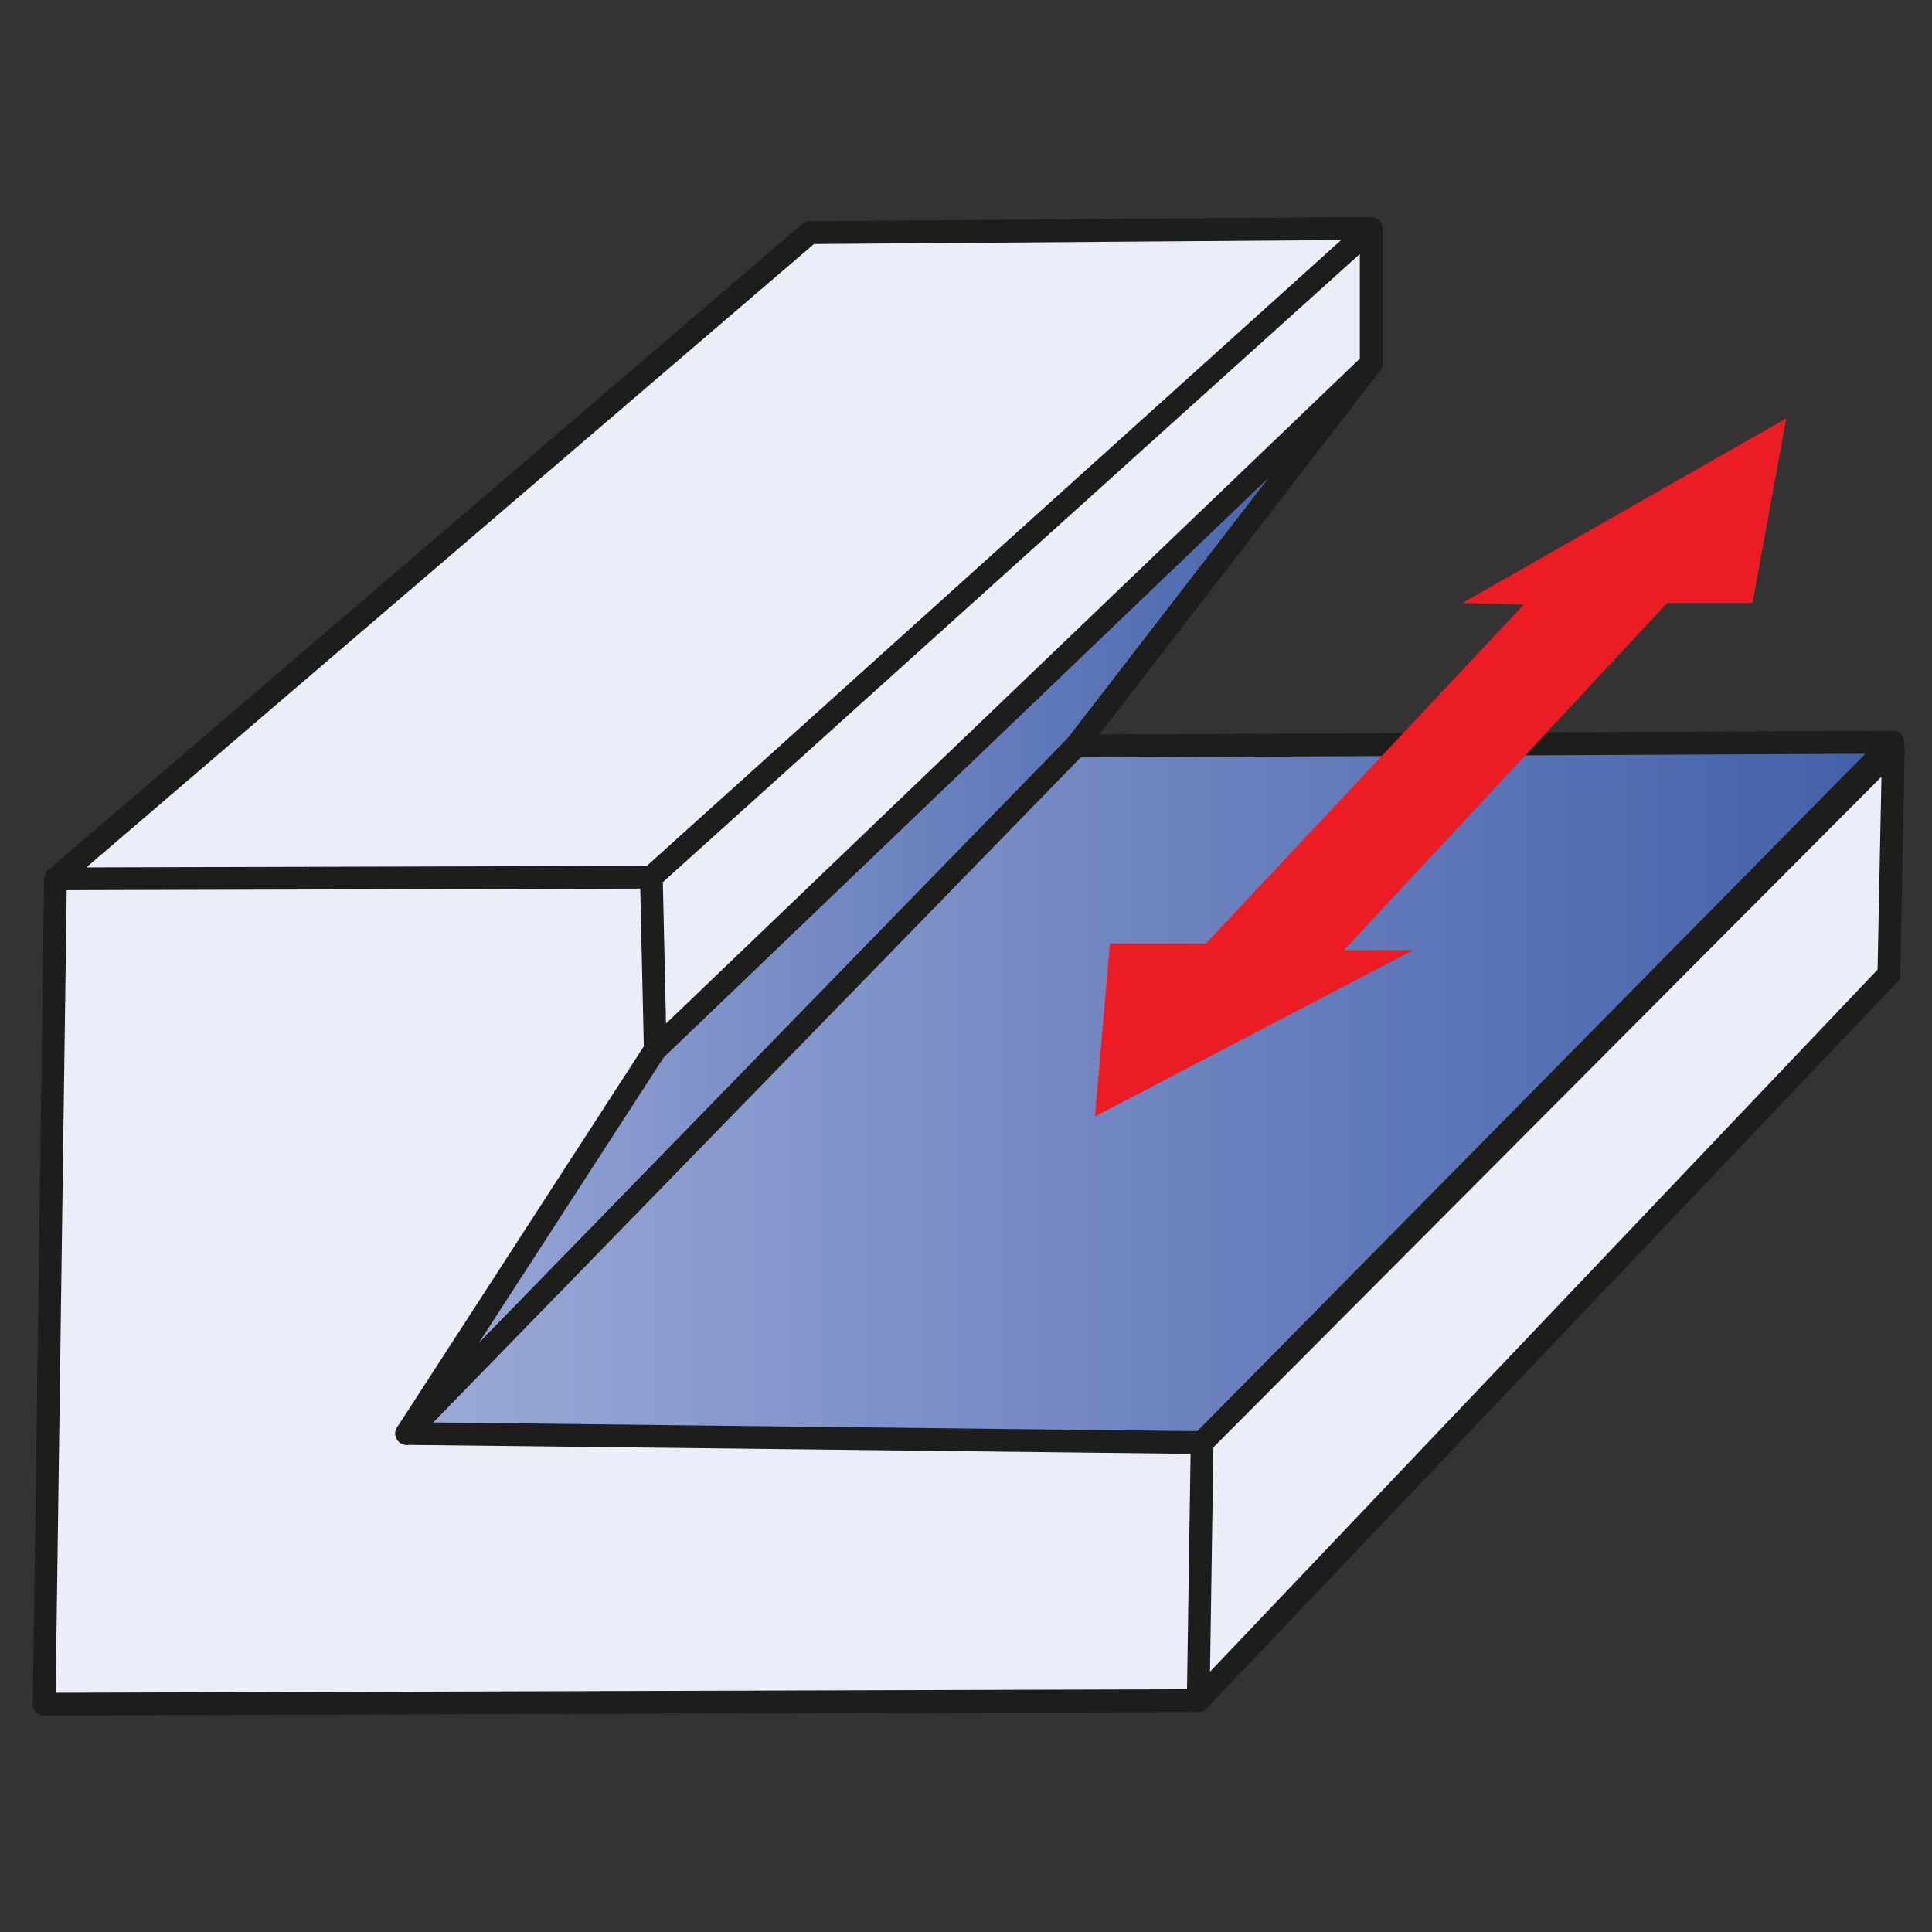
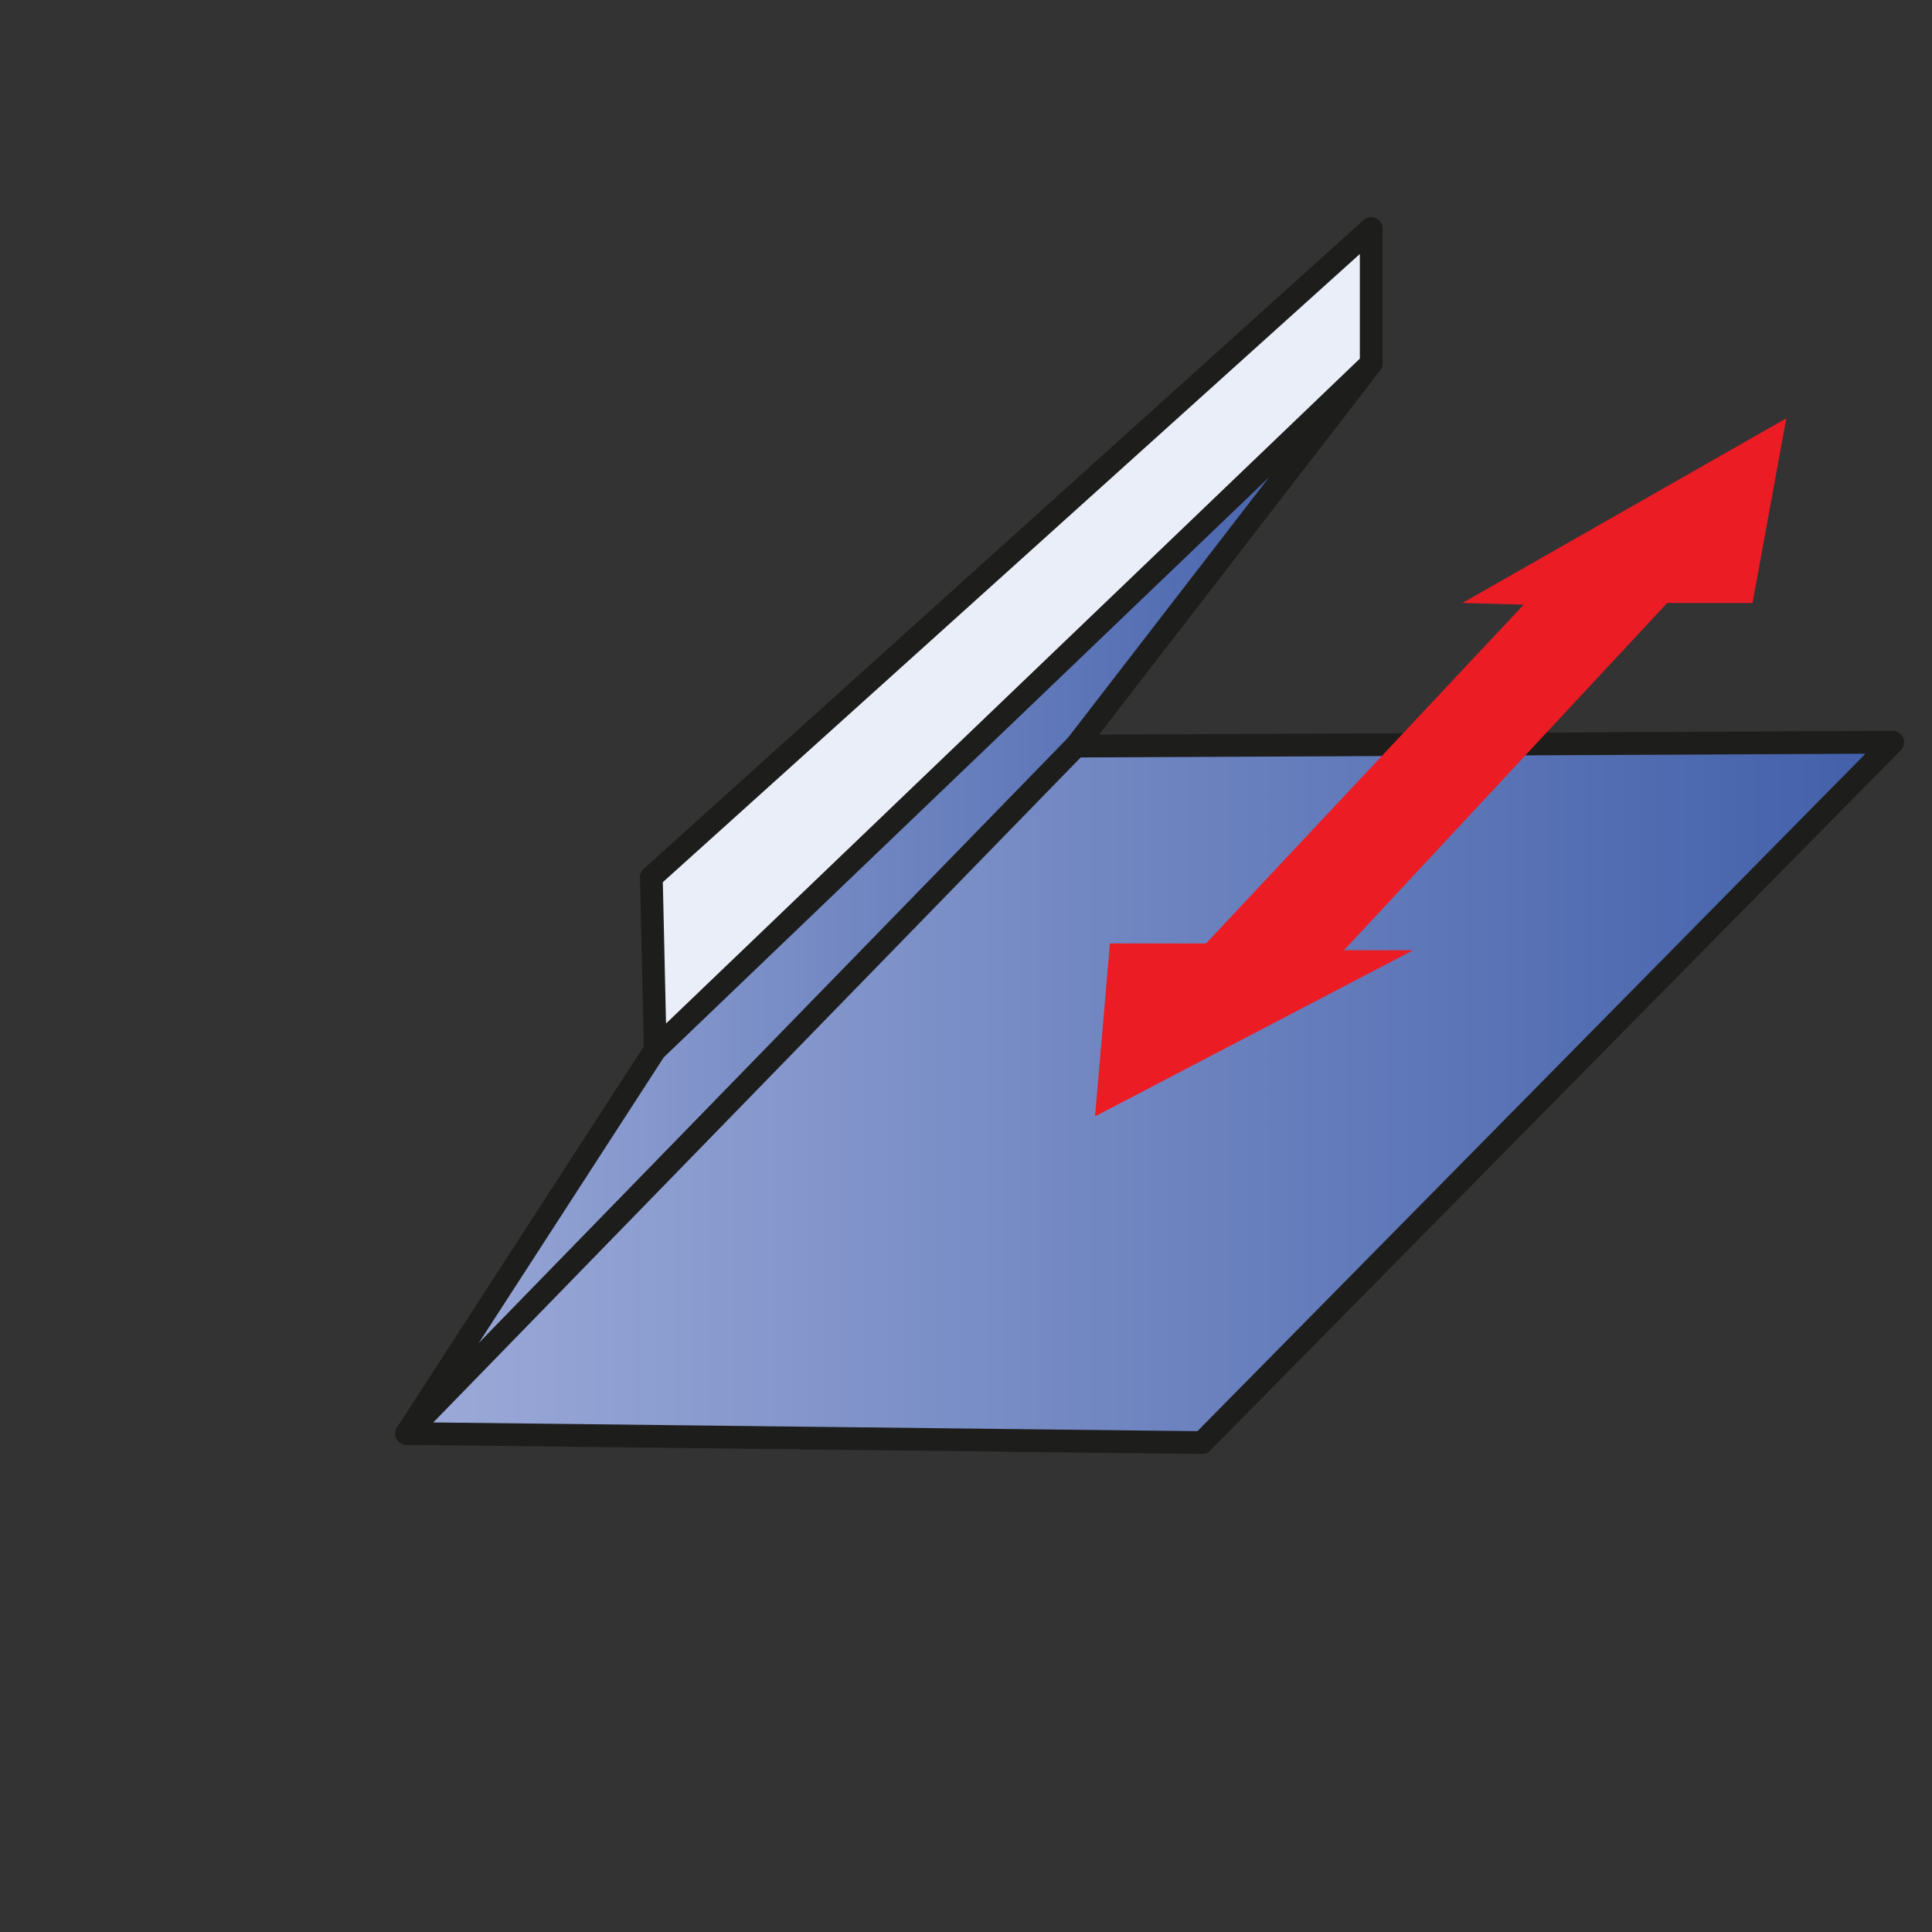
<svg xmlns="http://www.w3.org/2000/svg" version="1.1" id="Layer_1" x="0px" y="0px" viewBox="0 0 595.3 595.3" style="enable-background:new 0 0 595.3 595.3;" xml:space="preserve">
  <rect x="0" y="0" width="595.3" height="595.3" fill="#333333" stroke="none" />
  <style type="text/css">
	.st0{fill:#E9EEF9;stroke:#1D1D1B;stroke-width:7;stroke-linecap:round;stroke-linejoin:round;}
	.st1{fill:url(#SVGID_1_);stroke:#1D1D1B;stroke-width:7;stroke-linecap:round;stroke-linejoin:round;stroke-miterlimit:10;}
	
		.st2{fill:url(#SVGID_00000155839051126483559190000001115746855659607208_);stroke:#1D1D1B;stroke-width:7;stroke-linecap:round;stroke-linejoin:round;stroke-miterlimit:10;}
	.st3{fill:#EC1C24;}
</style>
-   <polygon class="st0" points="13.6,525.1 17.1,270.8 249.5,71.7 422.5,70.4 422.5,112 331.5,229.9 583.2,228.7 582,300.2 369.2,524   " />
  <linearGradient id="SVGID_1_" gradientUnits="userSpaceOnUse" x1="125.251" y1="276.834" x2="422.487" y2="276.834">
    <stop offset="0" style="stop-color:#9CAAD8" />
    <stop offset="1" style="stop-color:#415FA9" />
  </linearGradient>
  <polygon class="st1" points="422.5,112 331.5,229.9 125.3,441.7 201.9,323.4 " />
  <linearGradient id="SVGID_00000057117502888493081820000016658471165470473886_" gradientUnits="userSpaceOnUse" x1="125.251" y1="336.631" x2="583.209" y2="336.631">
    <stop offset="0" style="stop-color:#9CAAD8" />
    <stop offset="1" style="stop-color:#415FA9" />
  </linearGradient>
  <polygon style="fill:url(#SVGID_00000057117502888493081820000016658471165470473886_);stroke:#1D1D1B;stroke-width:7;stroke-linecap:round;stroke-linejoin:round;stroke-miterlimit:10;" points="  583.2,228.7 331.5,229.9 125.3,441.7 370.4,444.5 " />
-   <polygon class="st0" points="17.1,270.8 249.5,71.7 422.5,70.4 200.7,270.3 " />
  <polygon class="st0" points="201.9,323.4 200.7,270.3 422.5,70.4 422.5,112 " />
-   <polygon class="st0" points="369.2,524 582,300.2 583.4,230.7 370.4,444.5 " />
  <polygon class="st3" points="469.5,186.3 371.6,290.7 342,290.7 337.4,344 435.4,292.8 414.1,292.8 513.7,185.8 540,185.8   550.4,128.9 450.6,185.8 " />
</svg>